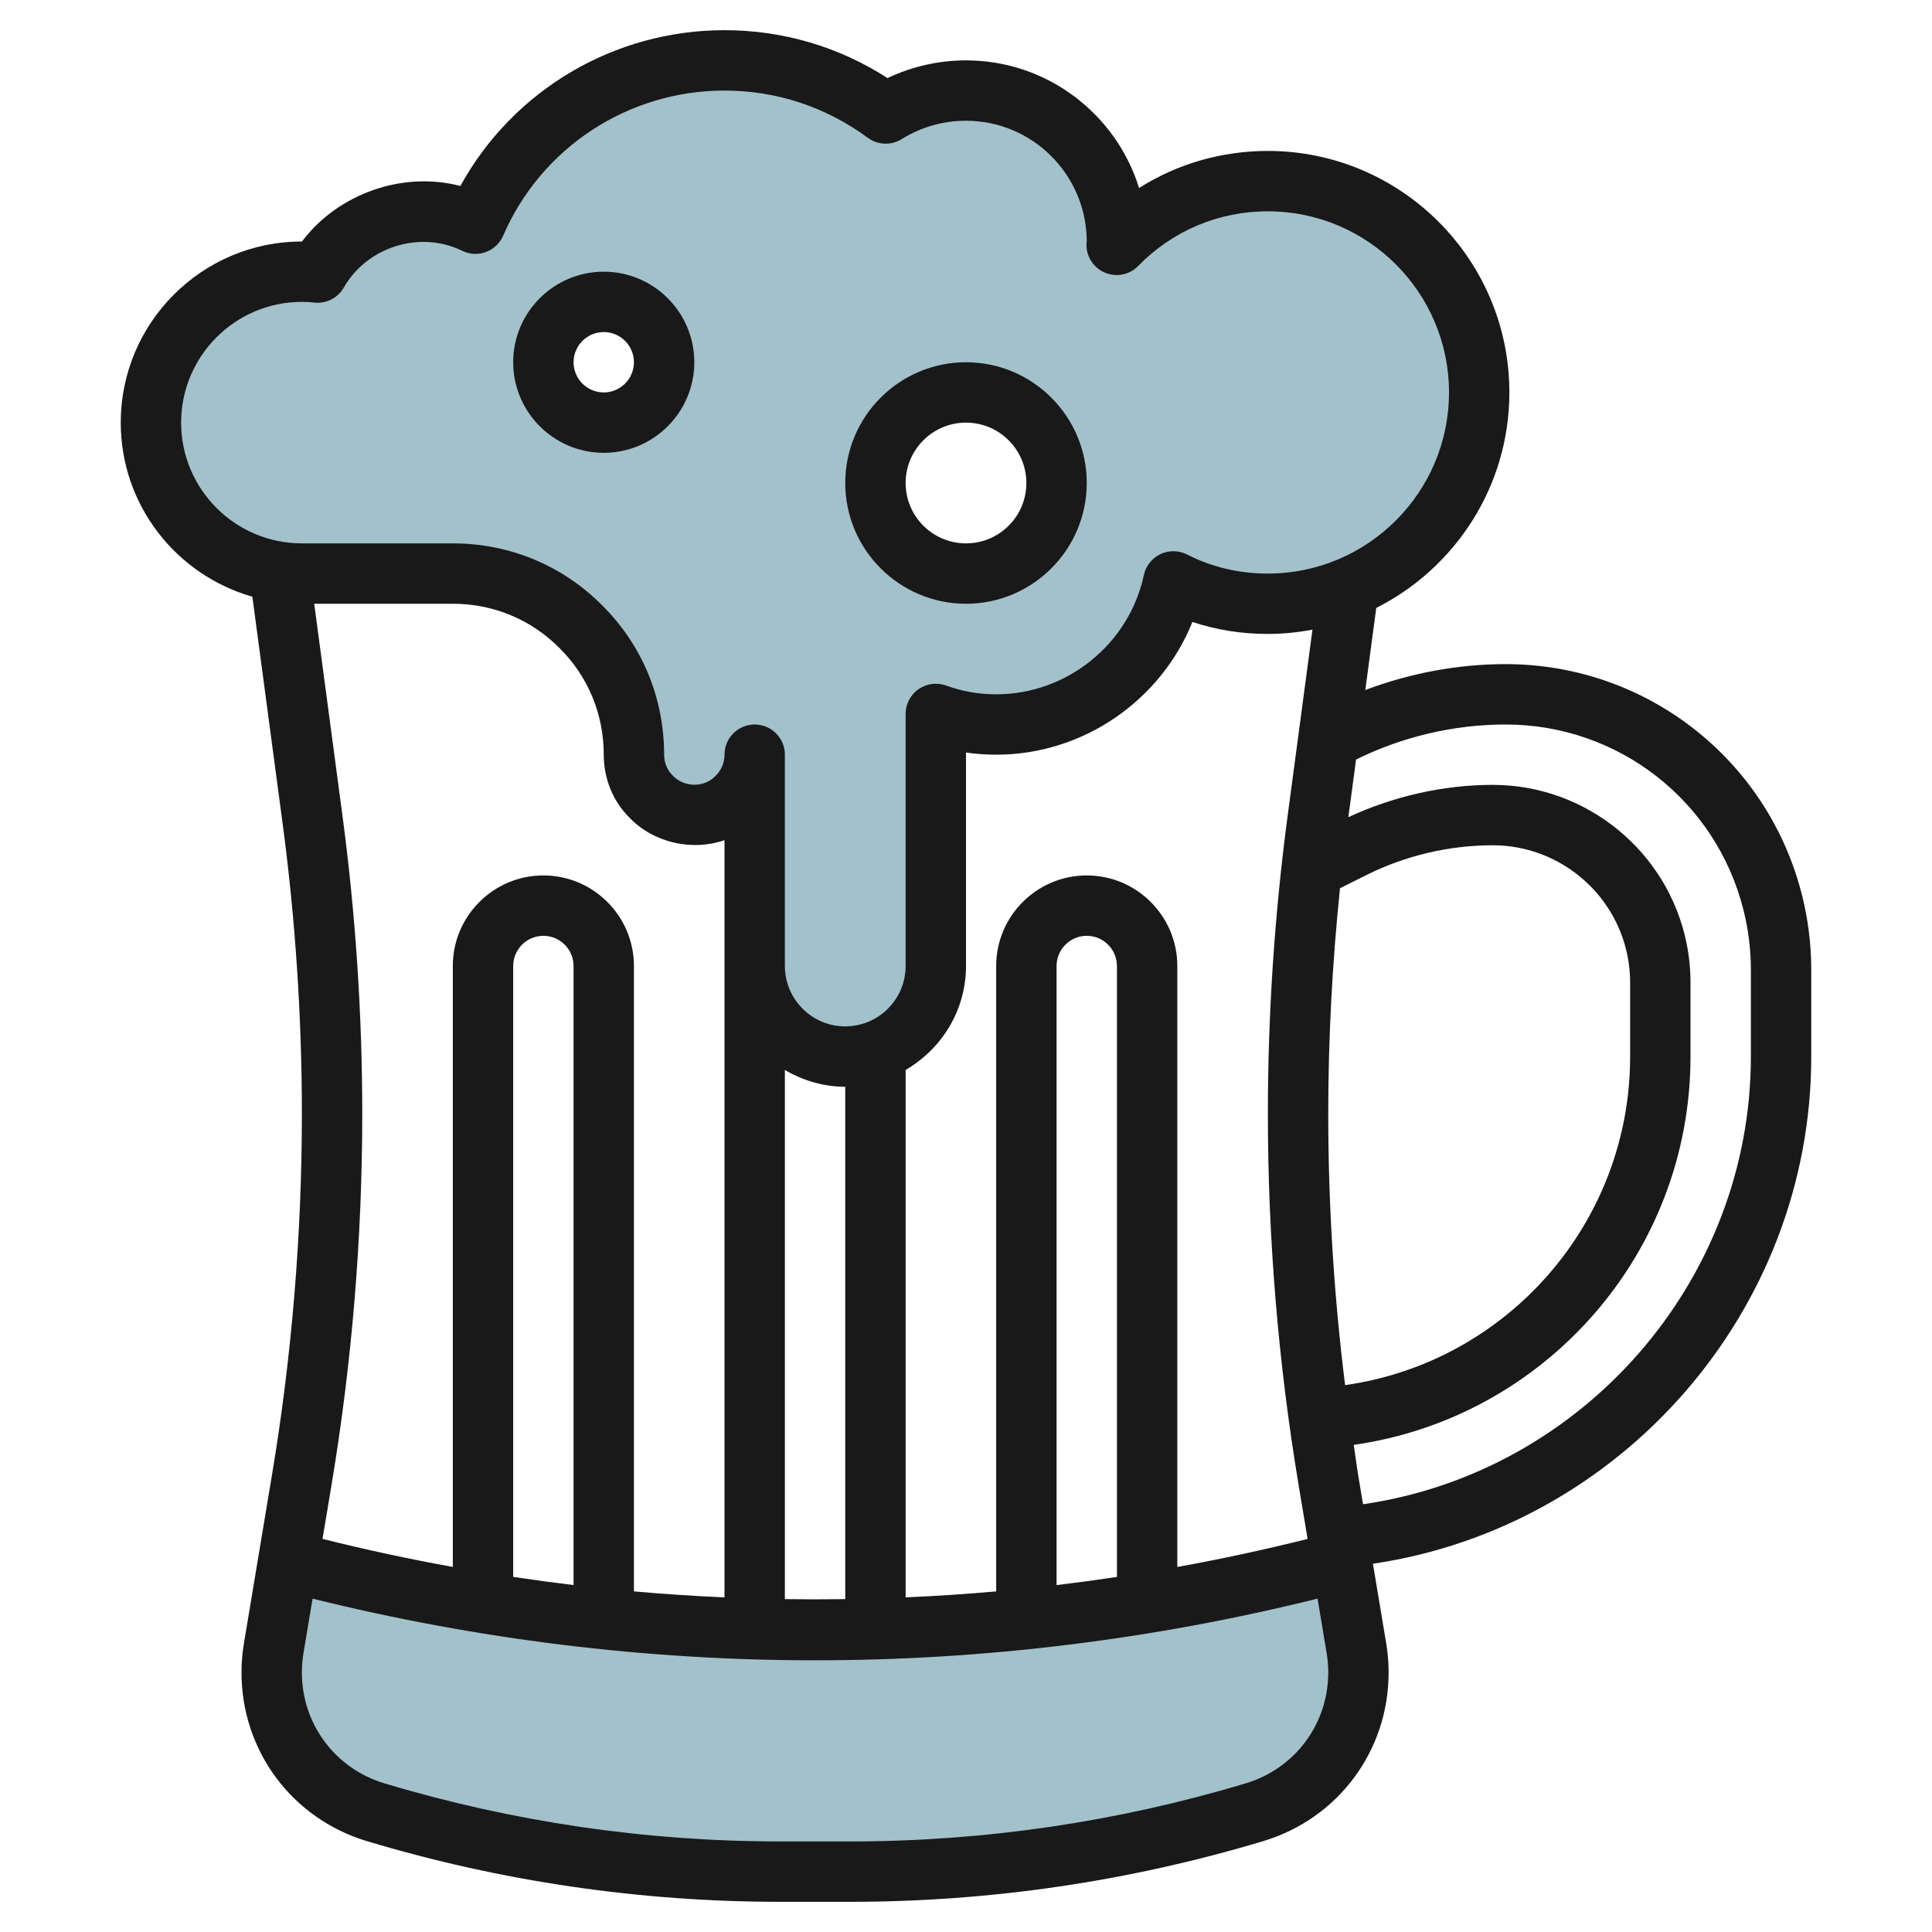
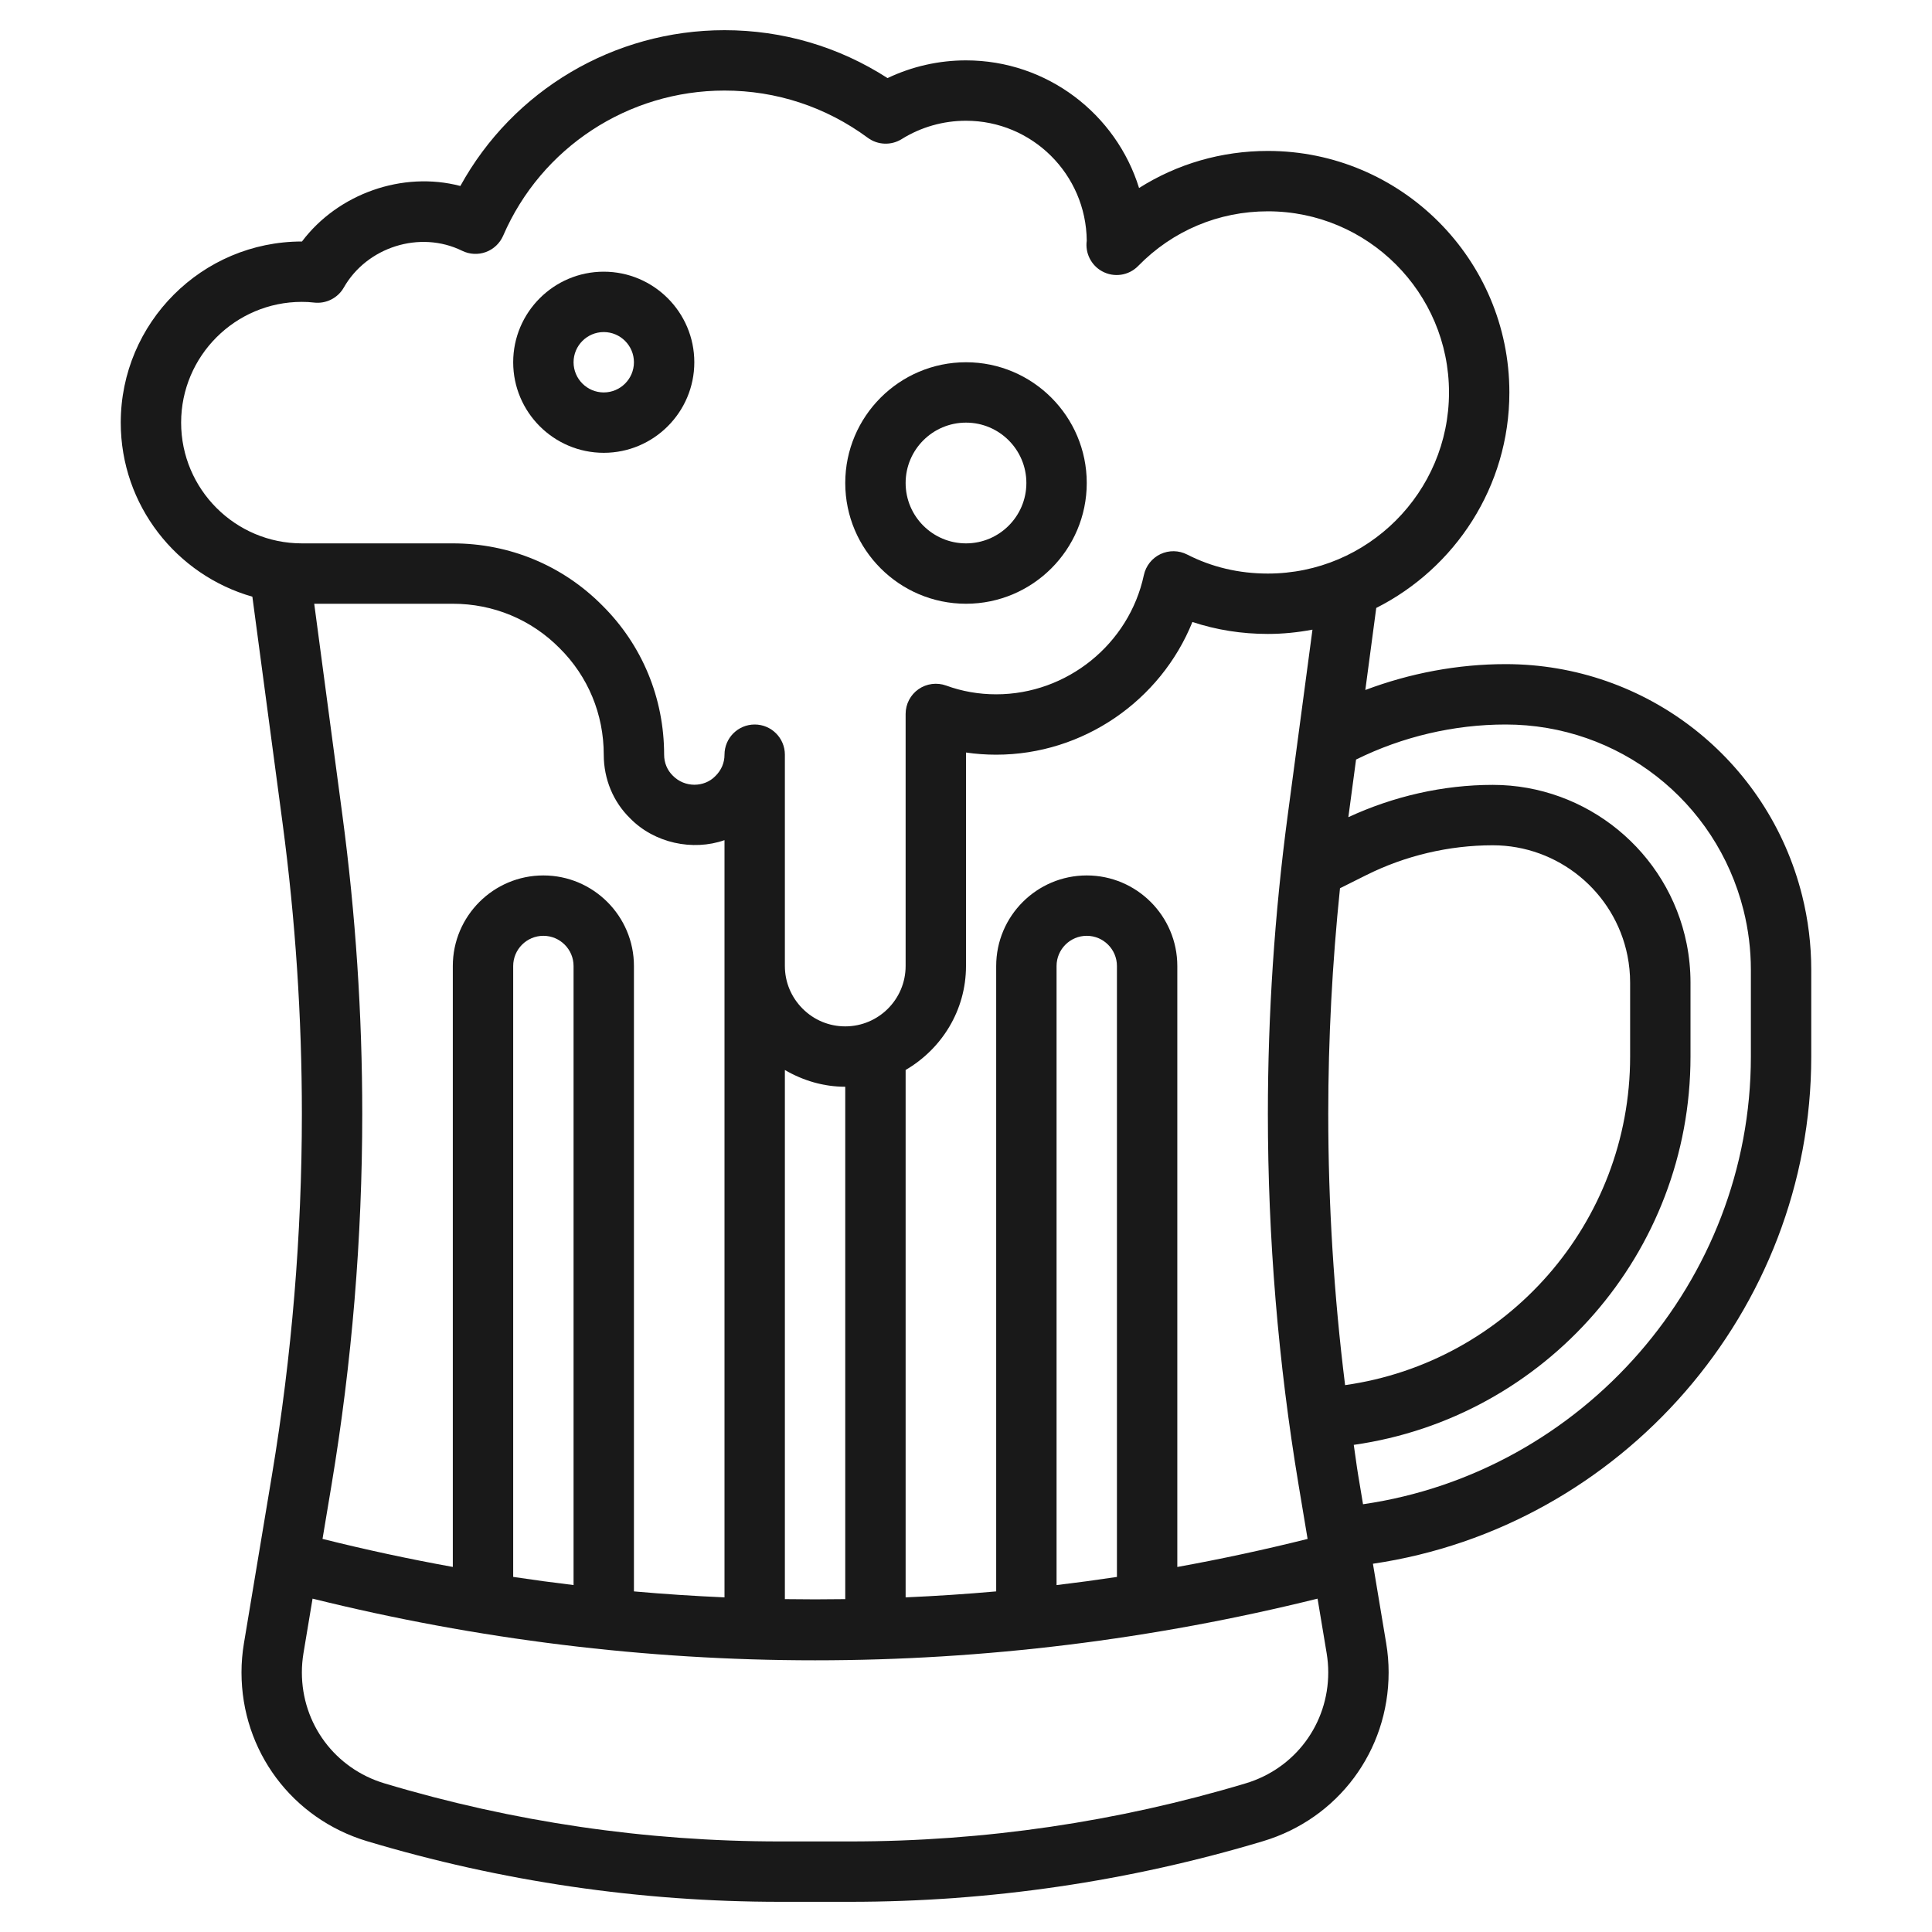
<svg xmlns="http://www.w3.org/2000/svg" id="Layer_3" enable-background="new 0 0 64 64" height="512" viewBox="0 0 64 64" width="512">
  <g>
-     <path d="m44.454 51.726c-5.692 1.509-11.559 2.274-17.454 2.274s-11.762-.765-17.454-2.274l-.48 2.879c-.044.263-.066.529-.066.795 0 2.136 1.401 4.02 3.448 4.634 4.345 1.304 8.857 1.966 13.393 1.966h2.319c4.536 0 9.048-.662 13.393-1.966 2.046-.614 3.447-2.497 3.447-4.634 0-.266-.022-.533-.066-.795z" fill="#a3c1ca" />
-     <path d="m42 6c-1.96 0-3.74.81-5.01 2.11.01-.04.01-.07.01-.11 0-2.76-2.24-5-5-5-.98 0-1.89.28-2.66.76-1.49-1.1-3.34-1.76-5.34-1.76-3.69 0-6.87 2.22-8.25 5.41-.53-.26-1.12-.41-1.75-.41-1.49 0-2.79.82-3.48 2.03-.17-.02-.34-.03-.52-.03-2.76 0-5 2.24-5 5s2.24 5 5 5h5c1.66 0 3.16.67 4.24 1.76 1.09 1.08 1.76 2.58 1.76 4.24 0 .55.22 1.05.59 1.41.36.37.86.59 1.41.59s1.05-.22 1.41-.59c.37-.36.59-.86.59-1.41v7c0 .83.34 1.58.88 2.12s1.29.88 2.12.88c1.66 0 3-1.34 3-3v-8.35c.63.23 1.3.35 2 .35 2.88 0 5.29-2.03 5.87-4.74.94.48 2 .74 3.13.74 3.87 0 7-3.13 7-7s-3.13-7-7-7zm-22 8c-1.105 0-2-.895-2-2s.895-2 2-2 2 .895 2 2-.895 2-2 2zm12 5c-1.657 0-3-1.343-3-3s1.343-3 3-3 3 1.343 3 3-1.343 3-3 3z" fill="#a3c1ca" />
    <g fill="#191919">
      <path d="m8.36 19.766 1.002 7.513c.423 3.178.638 6.413.638 9.617 0 3.997-.333 8.021-.99 11.961l-.93 5.583c-.053.316-.08.639-.08.96 0 2.598 1.672 4.845 4.16 5.592 4.441 1.332 9.044 2.008 13.681 2.008h2.318c4.637 0 9.24-.676 13.68-2.008 2.489-.746 4.161-2.993 4.161-5.592 0-.321-.027-.645-.08-.96l-.44-2.639c8.223-1.212 14.52-8.381 14.52-16.801v-2.877c0-.828-.102-1.654-.302-2.455-1.129-4.515-5.167-7.668-9.821-7.668-1.584 0-3.166.299-4.649.857l.362-2.718c2.611-1.318 4.41-4.02 4.41-7.139 0-4.411-3.589-8-8-8-1.537 0-3.003.428-4.267 1.228-.757-2.446-3.041-4.228-5.733-4.228-.904 0-1.791.202-2.599.587-1.614-1.04-3.468-1.587-5.401-1.587-3.67 0-7.009 1.997-8.75 5.161-1.915-.503-4.054.256-5.247 1.839-.001 0-.002 0-.003 0-3.309 0-6 2.691-6 6 0 2.739 1.847 5.051 4.36 5.766zm19.64 33.207c-.667.01-1.333.01-2 0v-17.528c.604.352 1.284.555 2 .555zm-4-20.973v20.915c-1.001-.044-2.002-.109-3-.198v-20.717c0-1.654-1.346-3-3-3s-3 1.346-3 3v19.907c-1.448-.262-2.887-.571-4.316-.929l.299-1.792c.675-4.049 1.017-8.184 1.017-12.29 0-3.291-.221-6.615-.656-9.88l-.935-7.016h4.591c1.341 0 2.595.52 3.536 1.47.944.935 1.464 2.189 1.464 3.53 0 .811.317 1.566.874 2.108.801.822 2.076 1.092 3.126.723zm-5 20.507c-.668-.08-1.335-.17-2-.27v-20.237c0-.551.449-1 1-1s1 .449 1 1zm22.265 6.569c-4.254 1.277-8.663 1.924-13.106 1.924h-2.318c-4.442 0-8.852-.647-13.106-1.924-1.636-.491-2.735-1.968-2.735-3.676 0-.211.018-.422.052-.631l.302-1.812c5.444 1.35 11.037 2.043 16.646 2.043s11.202-.693 16.646-2.043l.302 1.813c.034.208.052.419.052.63 0 1.708-1.099 3.185-2.735 3.676zm-4.265-6.838c-.665.1-1.332.19-2 .27v-20.508c0-.551.449-1 1-1s1 .449 1 1zm7-15.342c0-2.486.133-4.99.389-7.472l.867-.433c1.295-.648 2.746-.99 4.195-.99 2.161 0 4.037 1.538 4.461 3.657.058.292.088.592.088.891v2.451c0 5.515-4.079 10.125-9.442 10.884-.371-2.98-.558-5.992-.558-8.988zm5.877-12.896c3.734 0 6.975 2.53 7.88 6.153.161.643.243 1.306.243 1.97v2.877c0 7.442-5.576 13.776-12.848 14.83l-.162-.973c-.055-.33-.094-.663-.145-.994 6.336-.901 11.155-6.348 11.155-12.863v-2.451c0-.431-.043-.863-.127-1.284-.61-3.051-3.311-5.265-6.422-5.265-1.647 0-3.29.378-4.785 1.07l.255-1.909c1.533-.758 3.245-1.161 4.956-1.161zm-7.221 3.015c-.435 3.265-.656 6.589-.656 9.881 0 4.107.342 8.242 1.017 12.291l.299 1.792c-1.428.357-2.868.667-4.316.929v-19.908c0-1.654-1.346-3-3-3s-3 1.346-3 3v20.717c-.998.089-1.999.154-3 .198v-17.471c1.19-.694 2-1.97 2-3.444v-7.072c.329.048.663.072 1 .072 2.88 0 5.45-1.791 6.5-4.396.794.263 1.631.396 2.5.396.505 0 .997-.052 1.477-.142zm-32.656-17.015c.14 0 .271.007.403.023.398.047.787-.149.986-.498.762-1.337 2.515-1.907 3.921-1.217.246.121.53.135.786.041.257-.095.463-.291.572-.542 1.263-2.92 4.141-4.807 7.332-4.807 1.718 0 3.359.541 4.746 1.564.329.243.775.261 1.123.044.638-.398 1.375-.608 2.131-.608 2.192 0 3.978 1.772 4 3.972-.057.406.141.811.505 1.013.395.219.887.147 1.2-.176 1.14-1.167 2.665-1.809 4.295-1.809 3.309 0 6 2.691 6 6s-2.691 6-6 6c-.956 0-1.856-.212-2.675-.631-.276-.141-.603-.146-.884-.013-.281.134-.483.39-.549.694-.49 2.289-2.547 3.95-4.892 3.95-.574 0-1.131-.097-1.657-.29-.305-.11-.647-.067-.916.12-.268.188-.427.493-.427.82v8.35c0 1.103-.897 2-2 2-.533 0-1.035-.208-1.413-.587s-.587-.88-.587-1.413v-7c0-.552-.448-1-1-1s-1 .448-1 1c0 .267-.102.513-.306.712-.362.372-1.008.39-1.407-.018-.185-.181-.287-.427-.287-.694 0-1.878-.73-3.637-2.049-4.944-1.314-1.326-3.073-2.056-4.951-2.056h-5c-2.206 0-4-1.794-4-4s1.794-4 4-4z" />
      <path d="m32 20c2.206 0 4-1.794 4-4s-1.794-4-4-4-4 1.794-4 4 1.794 4 4 4zm0-6c1.103 0 2 .897 2 2s-.897 2-2 2-2-.897-2-2 .897-2 2-2z" />
      <path d="m20 15c1.654 0 3-1.346 3-3s-1.346-3-3-3-3 1.346-3 3 1.346 3 3 3zm0-4c.551 0 1 .449 1 1s-.449 1-1 1-1-.449-1-1 .449-1 1-1z" />
    </g>
  </g>
</svg>